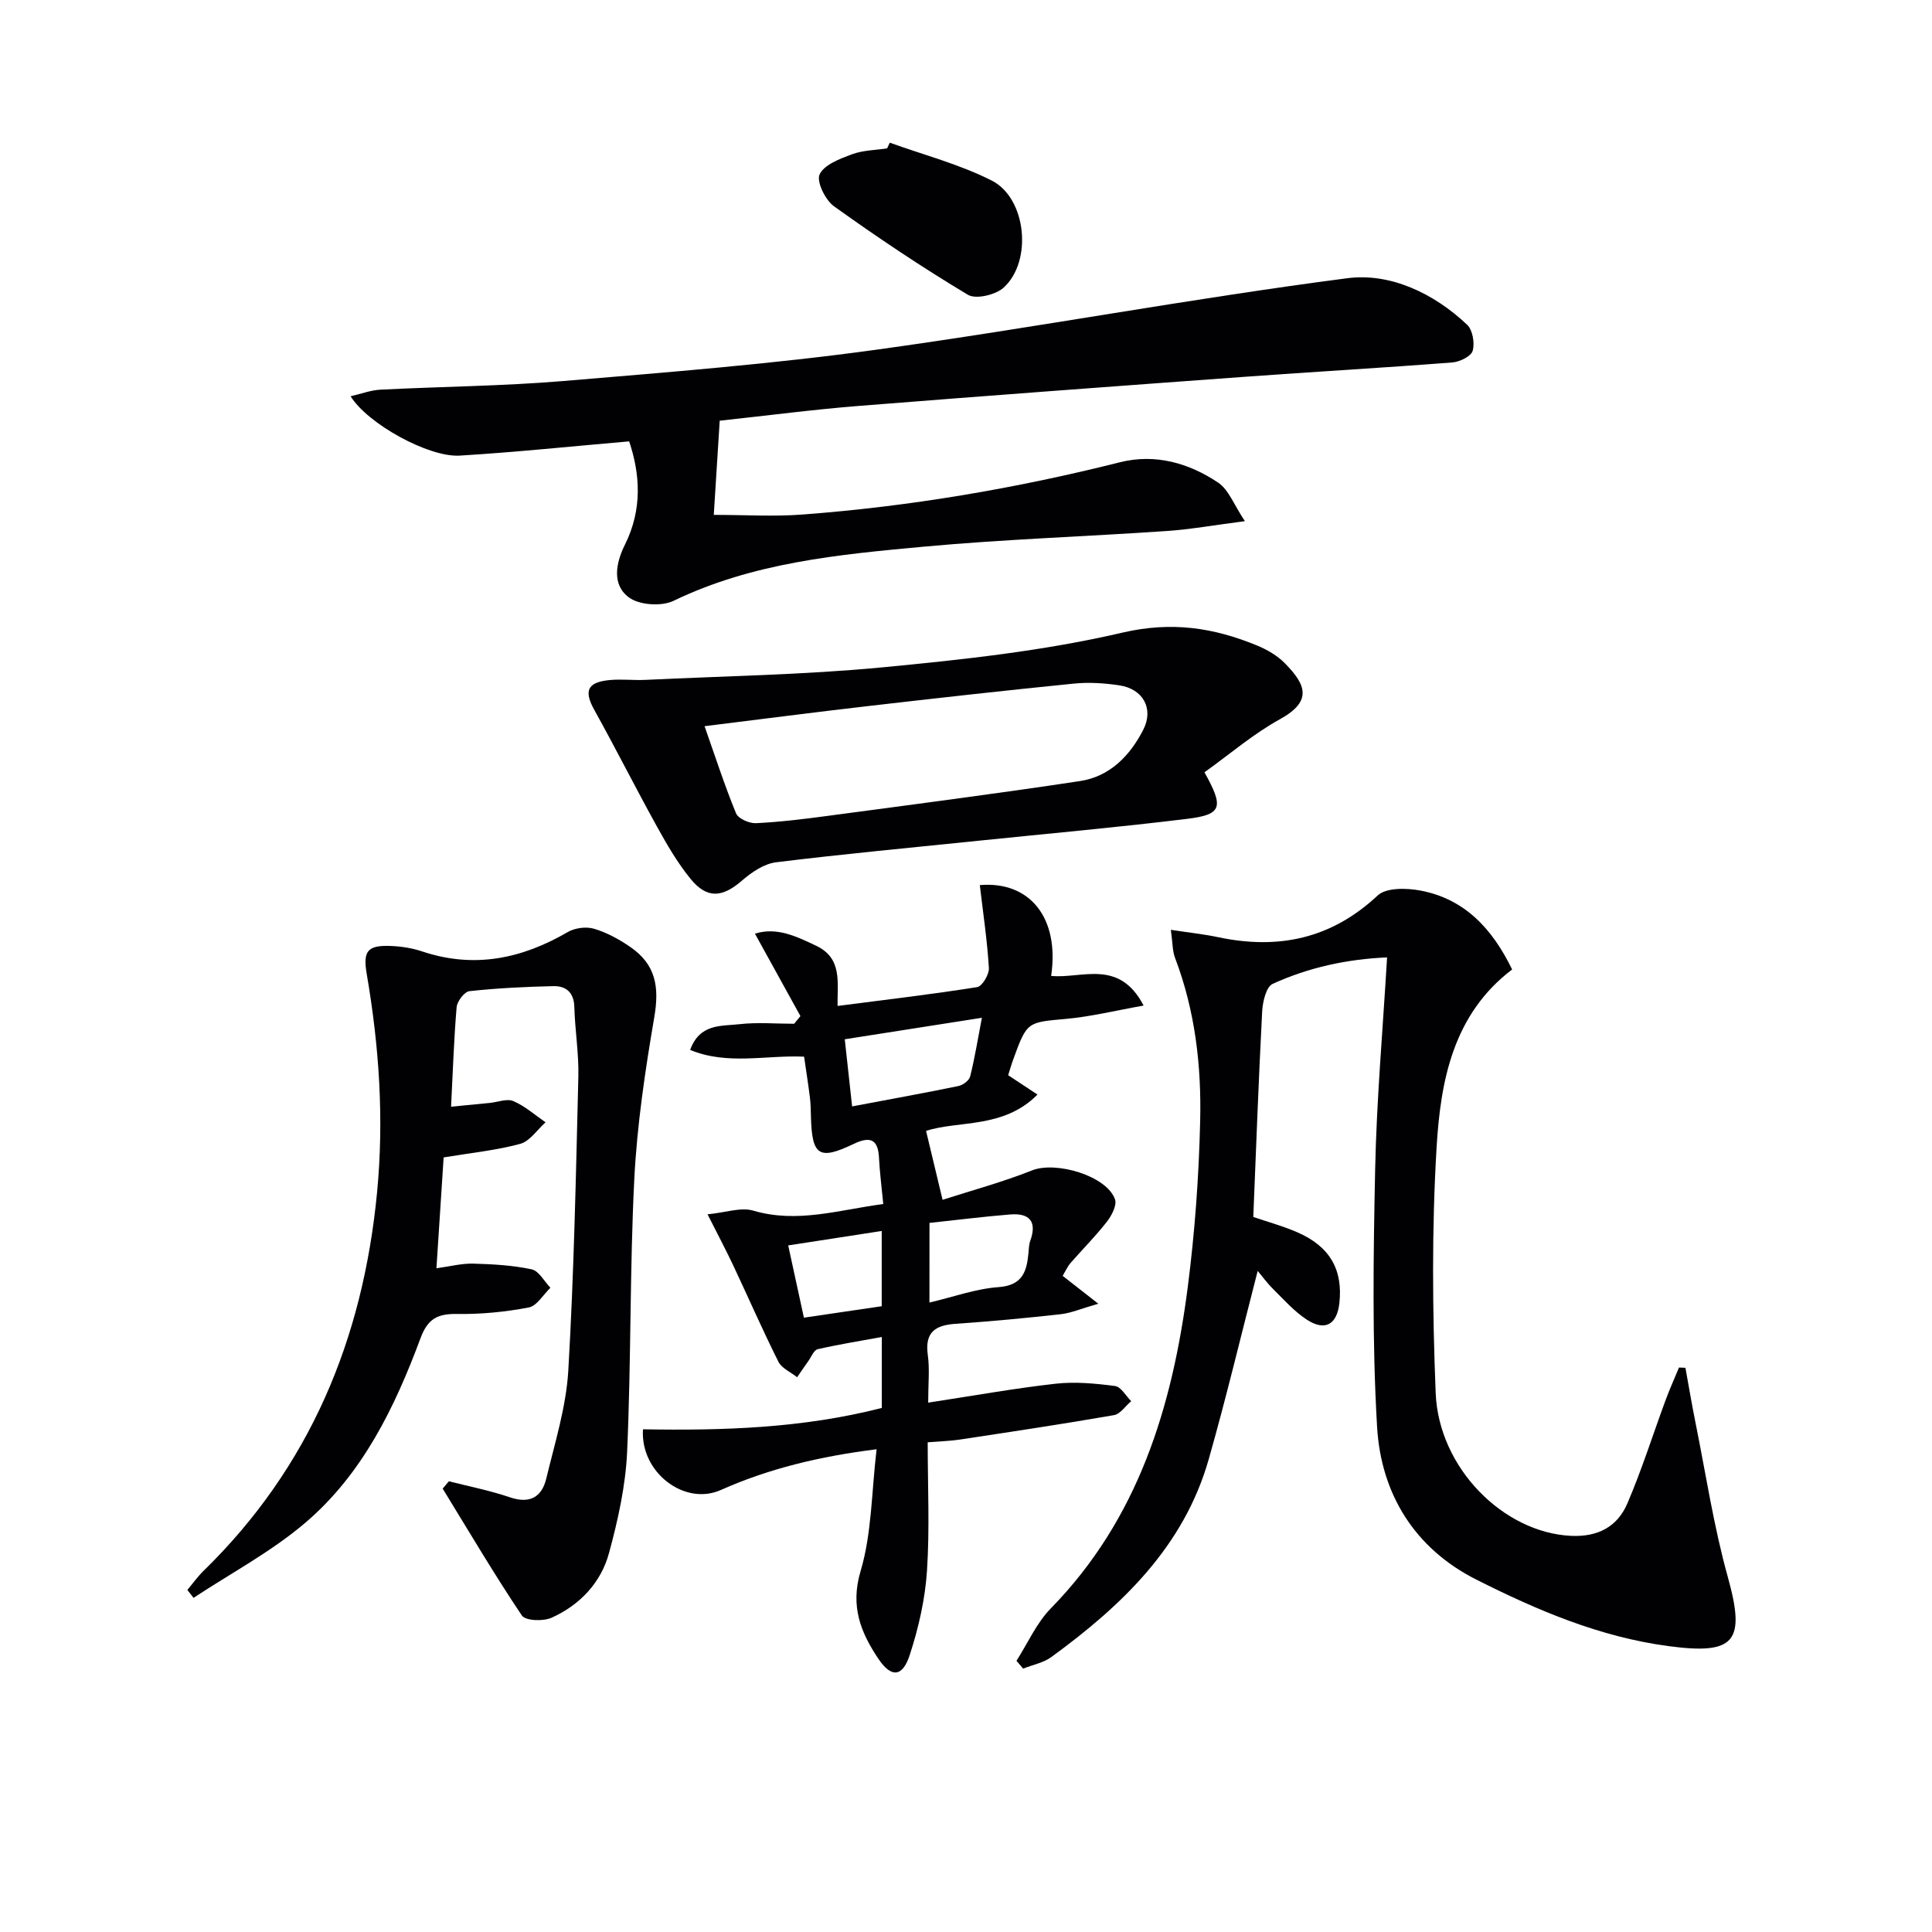
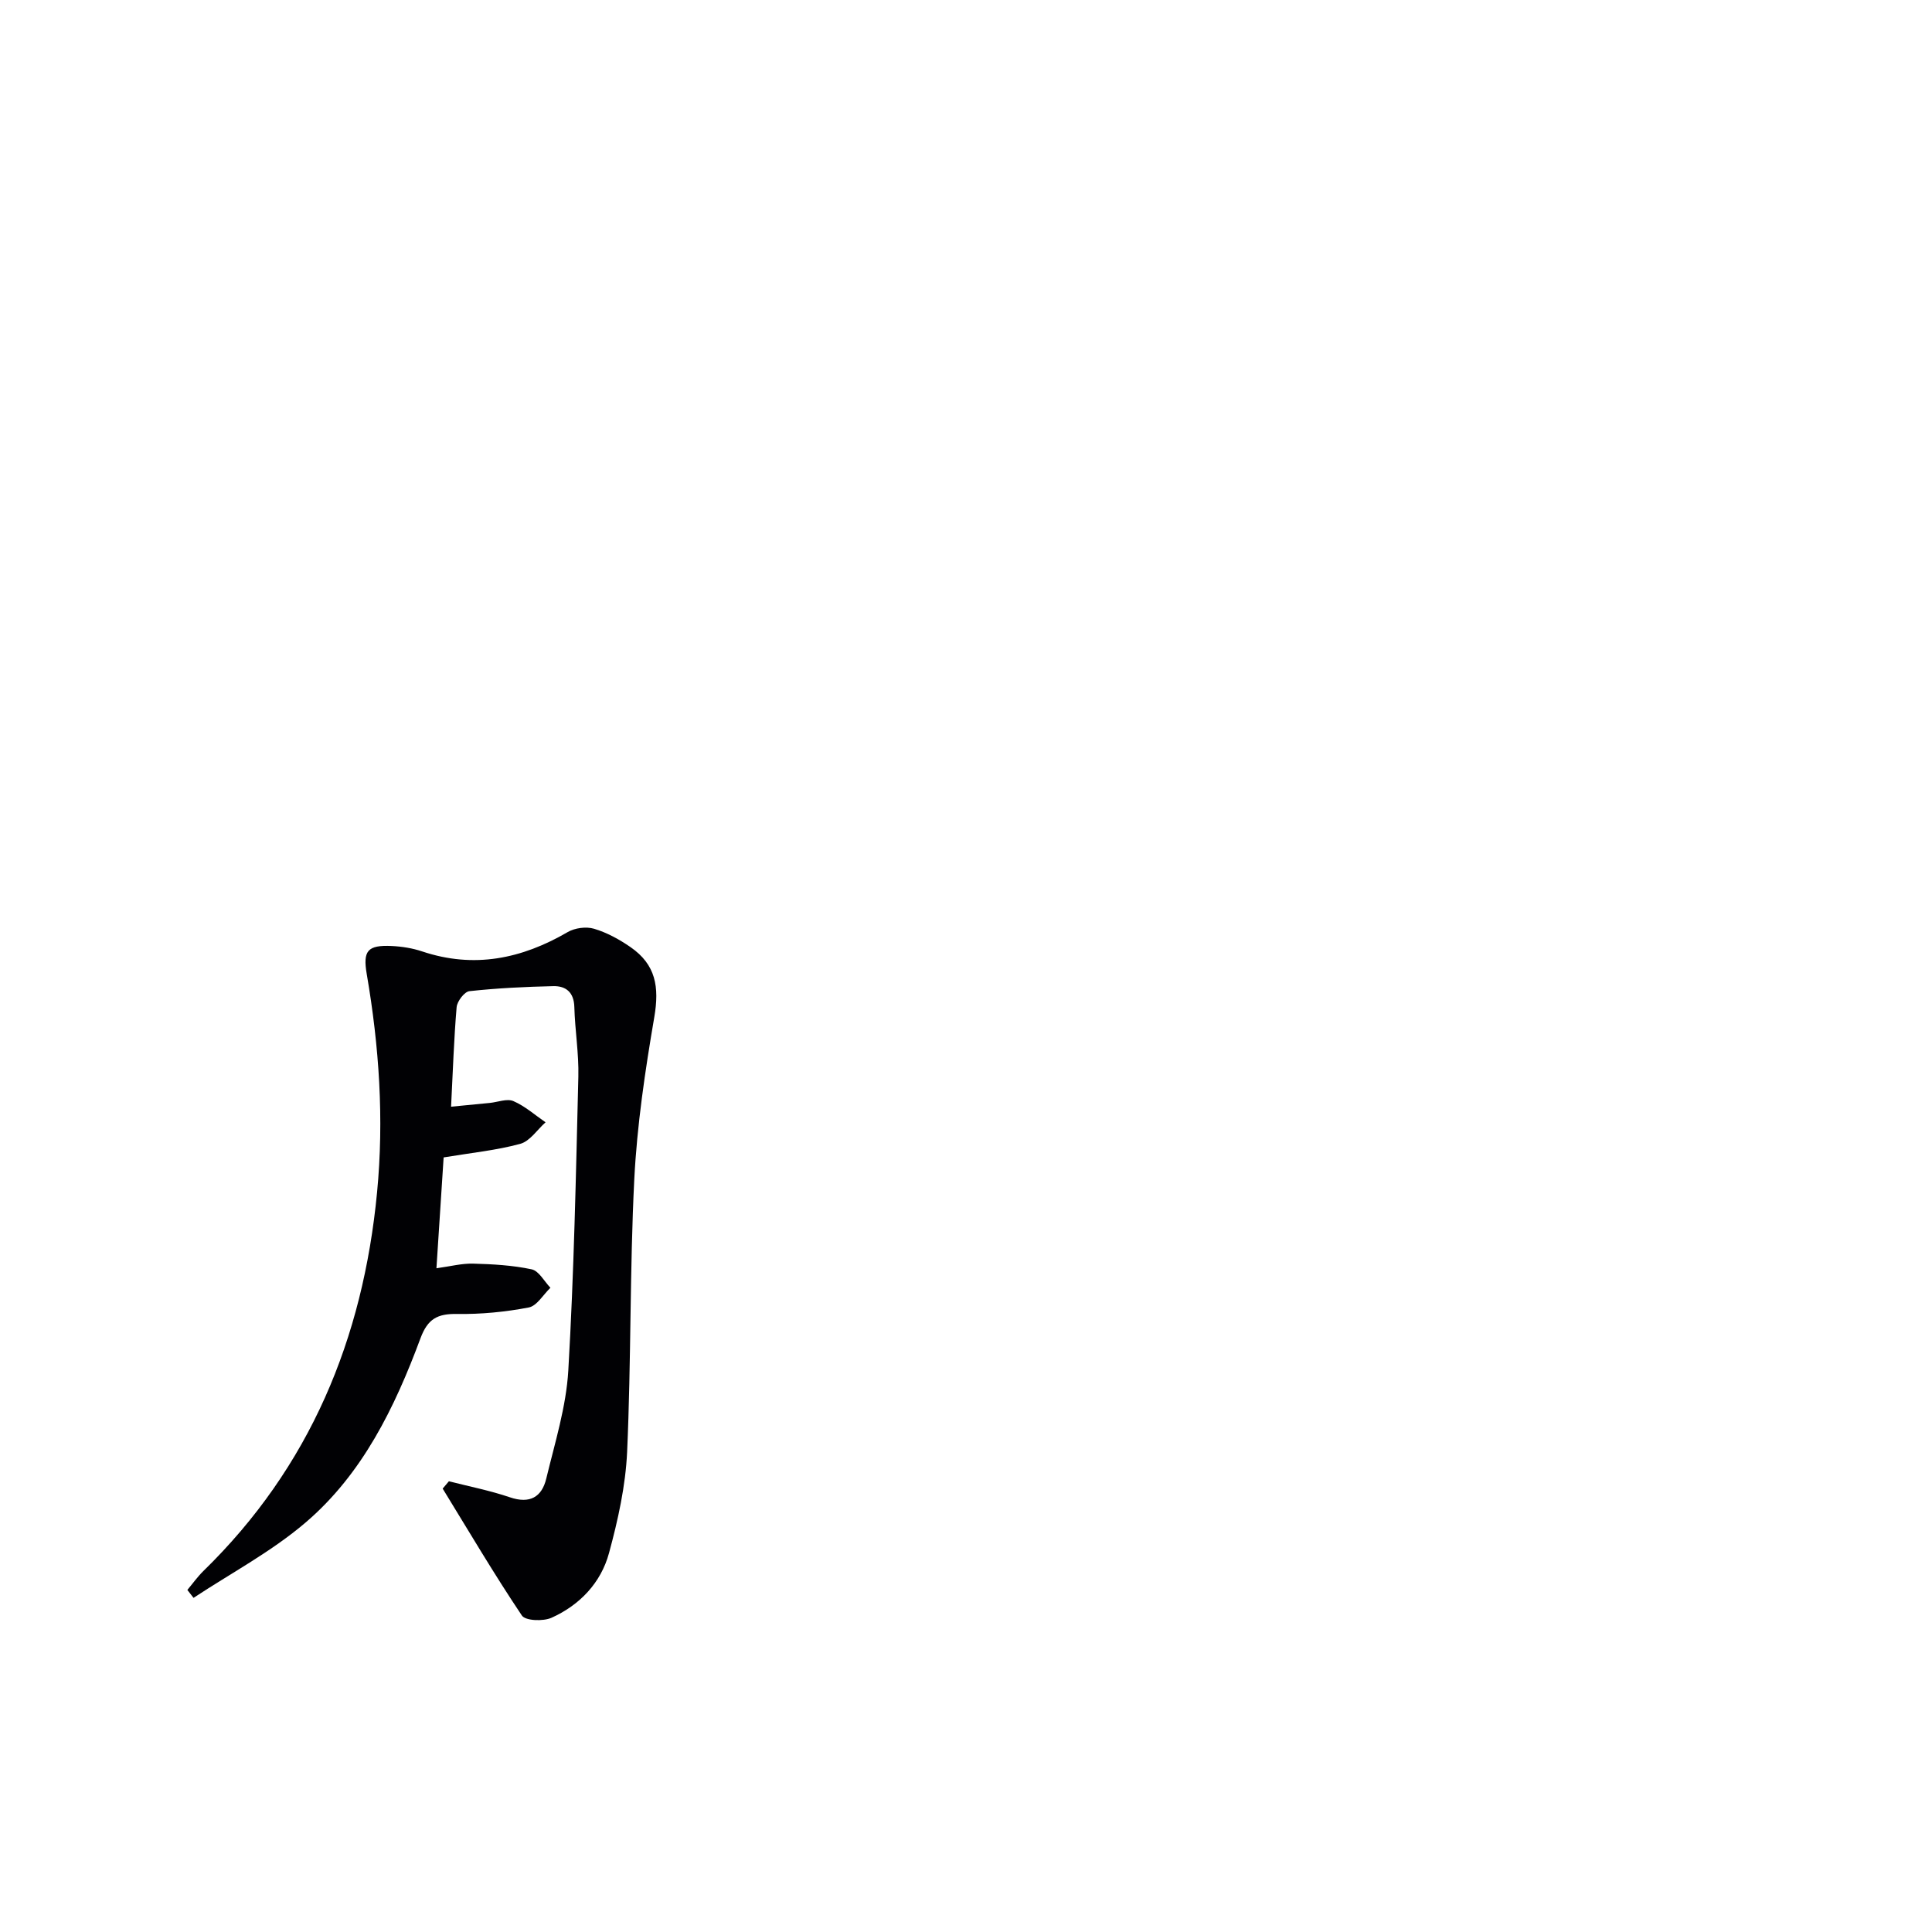
<svg xmlns="http://www.w3.org/2000/svg" enable-background="new 0 0 400 400" viewBox="0 0 400 400">
  <g fill="#010104">
-     <path d="m242.41 192.51c3.98.61 6.91.91 9.77 1.52 12.48 2.64 23.45.35 33.05-8.63 1.76-1.65 5.96-1.56 8.8-1.03 9.25 1.72 14.97 7.97 19.04 16.35-12.23 9.28-14.82 23.06-15.64 36.84-1.01 16.89-.86 33.9-.19 50.82.62 15.62 14.1 28.94 28 29.6 5.57.27 9.61-1.88 11.68-6.69 3-6.99 5.29-14.28 7.93-21.43.84-2.27 1.84-4.49 2.77-6.73.44.02.88.04 1.33.06.68 3.74 1.31 7.5 2.06 11.23 2.16 10.71 3.79 21.57 6.71 32.06 3.74 13.43 1.52 16.17-12.28 14.33-14.26-1.9-27.2-7.43-39.8-13.78-12.76-6.44-19.72-17.75-20.53-31.62-1.04-17.72-.77-35.54-.4-53.3.3-14.42 1.58-28.83 2.47-43.89-8.23.35-16.21 2.06-23.69 5.48-1.34.61-2.06 3.69-2.17 5.68-.74 14.1-1.25 28.22-1.84 42.58 3 1.03 6.2 1.89 9.2 3.21 6.67 2.92 9.39 7.75 8.62 14.65-.5 4.44-2.99 5.86-6.77 3.38-2.59-1.7-4.73-4.13-6.96-6.34-1.25-1.23-2.29-2.68-3.18-3.73-3.4 13.15-6.48 26.14-10.13 38.97-5.14 18.09-17.97 30.3-32.57 40.96-1.66 1.21-3.89 1.62-5.86 2.41-.46-.54-.92-1.08-1.38-1.62 2.34-3.65 4.15-7.83 7.12-10.86 18.14-18.55 25.16-41.8 28.35-66.57 1.46-11.34 2.29-22.81 2.56-34.25.28-11.47-1.03-22.87-5.17-33.77-.58-1.47-.52-3.18-.9-5.89z" />
-     <path d="m149.01 87.1c-.42 6.63-.8 12.71-1.23 19.5 6.52 0 12.46.38 18.34-.07 22.23-1.67 44.14-5.39 65.78-10.83 7.25-1.82 14.26.15 20.33 4.24 2.16 1.46 3.23 4.54 5.51 7.96-6.43.83-11.29 1.71-16.19 2.04-16.75 1.15-33.56 1.7-50.27 3.24-17.67 1.63-35.39 3.28-51.82 11.21-2.48 1.2-7.05.9-9.21-.67-3.65-2.65-2.73-7.21-.86-10.96 3.66-7.35 3.13-14.65.87-21.38-12.05 1.04-23.55 2.25-35.09 2.95-6.44.39-19.08-6.61-22.58-12.29 2.23-.51 4.17-1.26 6.14-1.36 12.62-.65 25.28-.74 37.86-1.79 21.68-1.82 43.41-3.53 64.94-6.5 32.54-4.5 64.86-10.56 97.43-14.79 8.88-1.15 17.88 3.1 24.79 9.63 1.15 1.09 1.61 3.79 1.15 5.4-.32 1.14-2.67 2.29-4.2 2.41-14.4 1.12-28.83 1.94-43.24 2.99-26.51 1.93-53.02 3.89-79.51 6-9.41.74-18.8 1.98-28.94 3.07z" />
-     <path d="m192.17 290.4c9.38-1.43 17.86-2.96 26.4-3.92 4.04-.45 8.23-.05 12.29.48 1.23.16 2.24 2.04 3.34 3.14-1.19 1-2.25 2.66-3.57 2.89-10.61 1.85-21.26 3.44-31.91 5.06-1.93.29-3.9.34-6.65.56 0 9.11.43 17.91-.15 26.64-.39 5.87-1.74 11.8-3.57 17.4-1.5 4.6-3.83 4.78-6.53.73-3.6-5.39-5.82-10.79-3.65-18.08 2.33-7.81 2.26-16.32 3.32-25.25-11.77 1.48-22.24 3.98-32.28 8.45-7.48 3.32-16.67-3.64-16.09-12.58 16.53.29 33.07-.22 49.45-4.42 0-4.8 0-9.4 0-14.69-4.63.85-8.99 1.54-13.28 2.53-.79.18-1.32 1.59-1.93 2.45-.79 1.1-1.55 2.23-2.32 3.35-1.32-1.05-3.19-1.84-3.88-3.21-3.27-6.53-6.2-13.24-9.31-19.85-1.47-3.13-3.09-6.18-5.36-10.67 3.75-.36 6.89-1.52 9.47-.76 9.11 2.68 17.67-.15 26.91-1.37-.33-3.44-.73-6.54-.89-9.65-.2-4.07-2.14-4.28-5.29-2.77-7.08 3.39-8.57 2.42-8.79-5.5-.04-1.33-.04-2.67-.2-3.99-.34-2.78-.78-5.54-1.22-8.6-7.84-.36-15.82 1.81-23.59-1.39 1.97-5.5 6.47-4.91 10.17-5.33 3.74-.43 7.57-.09 11.36-.09.43-.53.87-1.06 1.3-1.59-3.09-5.6-6.18-11.2-9.42-17.07 4.51-1.4 8.52.53 12.68 2.51 5.48 2.61 4.35 7.59 4.43 12.46 9.97-1.29 19.47-2.4 28.91-3.9 1.04-.17 2.5-2.64 2.42-3.95-.35-5.74-1.21-11.46-1.88-17.17 10.27-.88 16.55 6.69 14.77 18.8 6.31.64 14.05-3.65 19.14 6.14-5.8 1.03-10.84 2.28-15.95 2.75-8.14.74-8.17.51-11.05 8.43-.39 1.06-.69 2.15-1.04 3.24 1.97 1.3 3.71 2.45 6.07 4.01-7.05 7.12-16.35 5.32-23.07 7.52 1.08 4.5 2.11 8.79 3.42 14.27 5.88-1.9 12.34-3.63 18.51-6.09 4.95-1.97 15.46 1.1 17.19 5.99.43 1.22-.69 3.36-1.67 4.62-2.35 3.01-5.06 5.73-7.58 8.61-.52.6-.85 1.37-1.59 2.61 2.06 1.61 4.14 3.23 7.38 5.77-3.55 1.02-5.62 1.93-7.76 2.17-7.25.81-14.52 1.49-21.8 1.99-4.23.29-6.39 1.77-5.74 6.44.41 2.93.08 5.94.08 9.88zm-15.75-61.33c7.78-1.47 14.92-2.76 22.02-4.22.93-.19 2.21-1.15 2.42-1.98.94-3.73 1.54-7.53 2.43-12.15-10.05 1.58-18.95 2.97-28.39 4.45.52 4.84.98 9.05 1.52 13.9zm16.01 40.61c4.98-1.17 9.57-2.85 14.27-3.19 5.02-.36 5.88-3.24 6.24-7.12.08-.82.08-1.69.36-2.46 1.45-4-.14-5.79-4.14-5.47-5.56.45-11.11 1.15-16.72 1.75-.01 5.84-.01 10.93-.01 16.49zm-9.88-14.82c-6.6 1.02-12.84 1.98-19.36 2.99 1.19 5.48 2.22 10.21 3.25 14.96 5.79-.85 10.95-1.61 16.11-2.37 0-5.14 0-10.06 0-15.58z" />
    <path d="m93.39 229.13c3.1-.3 5.56-.54 8.01-.78 1.65-.16 3.56-.95 4.89-.38 2.41 1.04 4.46 2.88 6.66 4.39-1.73 1.54-3.23 3.91-5.24 4.46-4.92 1.34-10.07 1.85-15.86 2.81-.47 7.17-.95 14.69-1.49 22.95 2.86-.39 5.24-1.02 7.6-.96 4.05.11 8.17.34 12.11 1.18 1.5.32 2.61 2.49 3.89 3.82-1.49 1.42-2.8 3.76-4.5 4.08-4.87.93-9.9 1.42-14.85 1.34-4.04-.06-6.06 1-7.56 5.05-5.31 14.29-11.99 28.06-23.78 38.13-7.04 6.02-15.42 10.46-23.2 15.6-.43-.55-.86-1.09-1.28-1.64 1.1-1.31 2.1-2.72 3.31-3.91 22.07-21.52 33.06-48.04 35.97-78.42 1.46-15.22.43-30.21-2.14-45.18-.83-4.84.17-6.04 5.17-5.81 2.13.1 4.31.45 6.33 1.13 10.72 3.58 20.58 1.53 30.1-4.01 1.49-.87 3.83-1.18 5.47-.69 2.66.79 5.24 2.21 7.54 3.8 5.23 3.62 6 8.23 4.92 14.52-1.9 11.11-3.57 22.33-4.14 33.57-.94 18.78-.64 37.62-1.48 56.4-.32 7.04-1.89 14.12-3.75 20.96-1.67 6.16-6.05 10.77-11.9 13.4-1.71.77-5.4.64-6.14-.46-5.75-8.57-11-17.48-16.4-26.28.43-.51.86-1.02 1.29-1.52 4.22 1.08 8.52 1.92 12.63 3.32 4.14 1.41 6.61-.06 7.53-3.88 1.78-7.4 4.12-14.84 4.56-22.36 1.18-20.25 1.58-40.55 2.08-60.84.12-4.8-.7-9.62-.83-14.43-.08-3.02-1.72-4.37-4.33-4.32-5.81.13-11.62.41-17.39 1.04-1.03.11-2.54 2.09-2.65 3.31-.56 6.57-.77 13.19-1.15 20.61z" />
-     <path d="m249.37 159.9c4.07 7.27 3.64 8.75-3.56 9.63-14.33 1.76-28.71 3.04-43.07 4.52-14.03 1.45-28.09 2.75-42.08 4.48-2.48.31-5.05 2.06-7.03 3.78-4.07 3.52-7.23 3.84-10.65-.34-2.7-3.31-4.89-7.09-6.97-10.85-4.42-7.98-8.52-16.14-12.95-24.11-2.19-3.94-1.52-5.75 3.12-6.21 2.47-.24 4.99.08 7.47-.04 16.38-.79 32.8-1.04 49.11-2.6 16.63-1.59 33.39-3.4 49.62-7.18 10.17-2.37 18.88-1.04 27.87 2.66 2.1.86 4.24 2.11 5.81 3.72 4.29 4.38 5.73 7.77-1.01 11.52-5.49 3.01-10.32 7.17-15.68 11.02zm-103.5-9.55c2.2 6.25 4.14 12.24 6.52 18.04.45 1.1 2.74 2.11 4.12 2.04 4.96-.24 9.92-.85 14.85-1.51 17.43-2.33 34.88-4.58 52.26-7.21 6.15-.93 10.35-5.26 13.09-10.64 2.21-4.34-.05-8.43-4.92-9.17-3.1-.47-6.33-.68-9.44-.37-14.21 1.42-28.4 3.01-42.58 4.65-11.18 1.29-22.34 2.74-33.9 4.17z" />
-     <path d="m184.22 29.54c7.06 2.55 14.45 4.47 21.1 7.84 7.21 3.65 8.49 16.73 2.46 22.18-1.66 1.5-5.74 2.46-7.39 1.47-9.5-5.69-18.72-11.87-27.72-18.32-1.8-1.29-3.67-5.13-2.98-6.6.95-2.02 4.19-3.23 6.68-4.16 2.27-.85 4.86-.86 7.3-1.23.19-.41.37-.79.55-1.18z" />
  </g>
</svg>